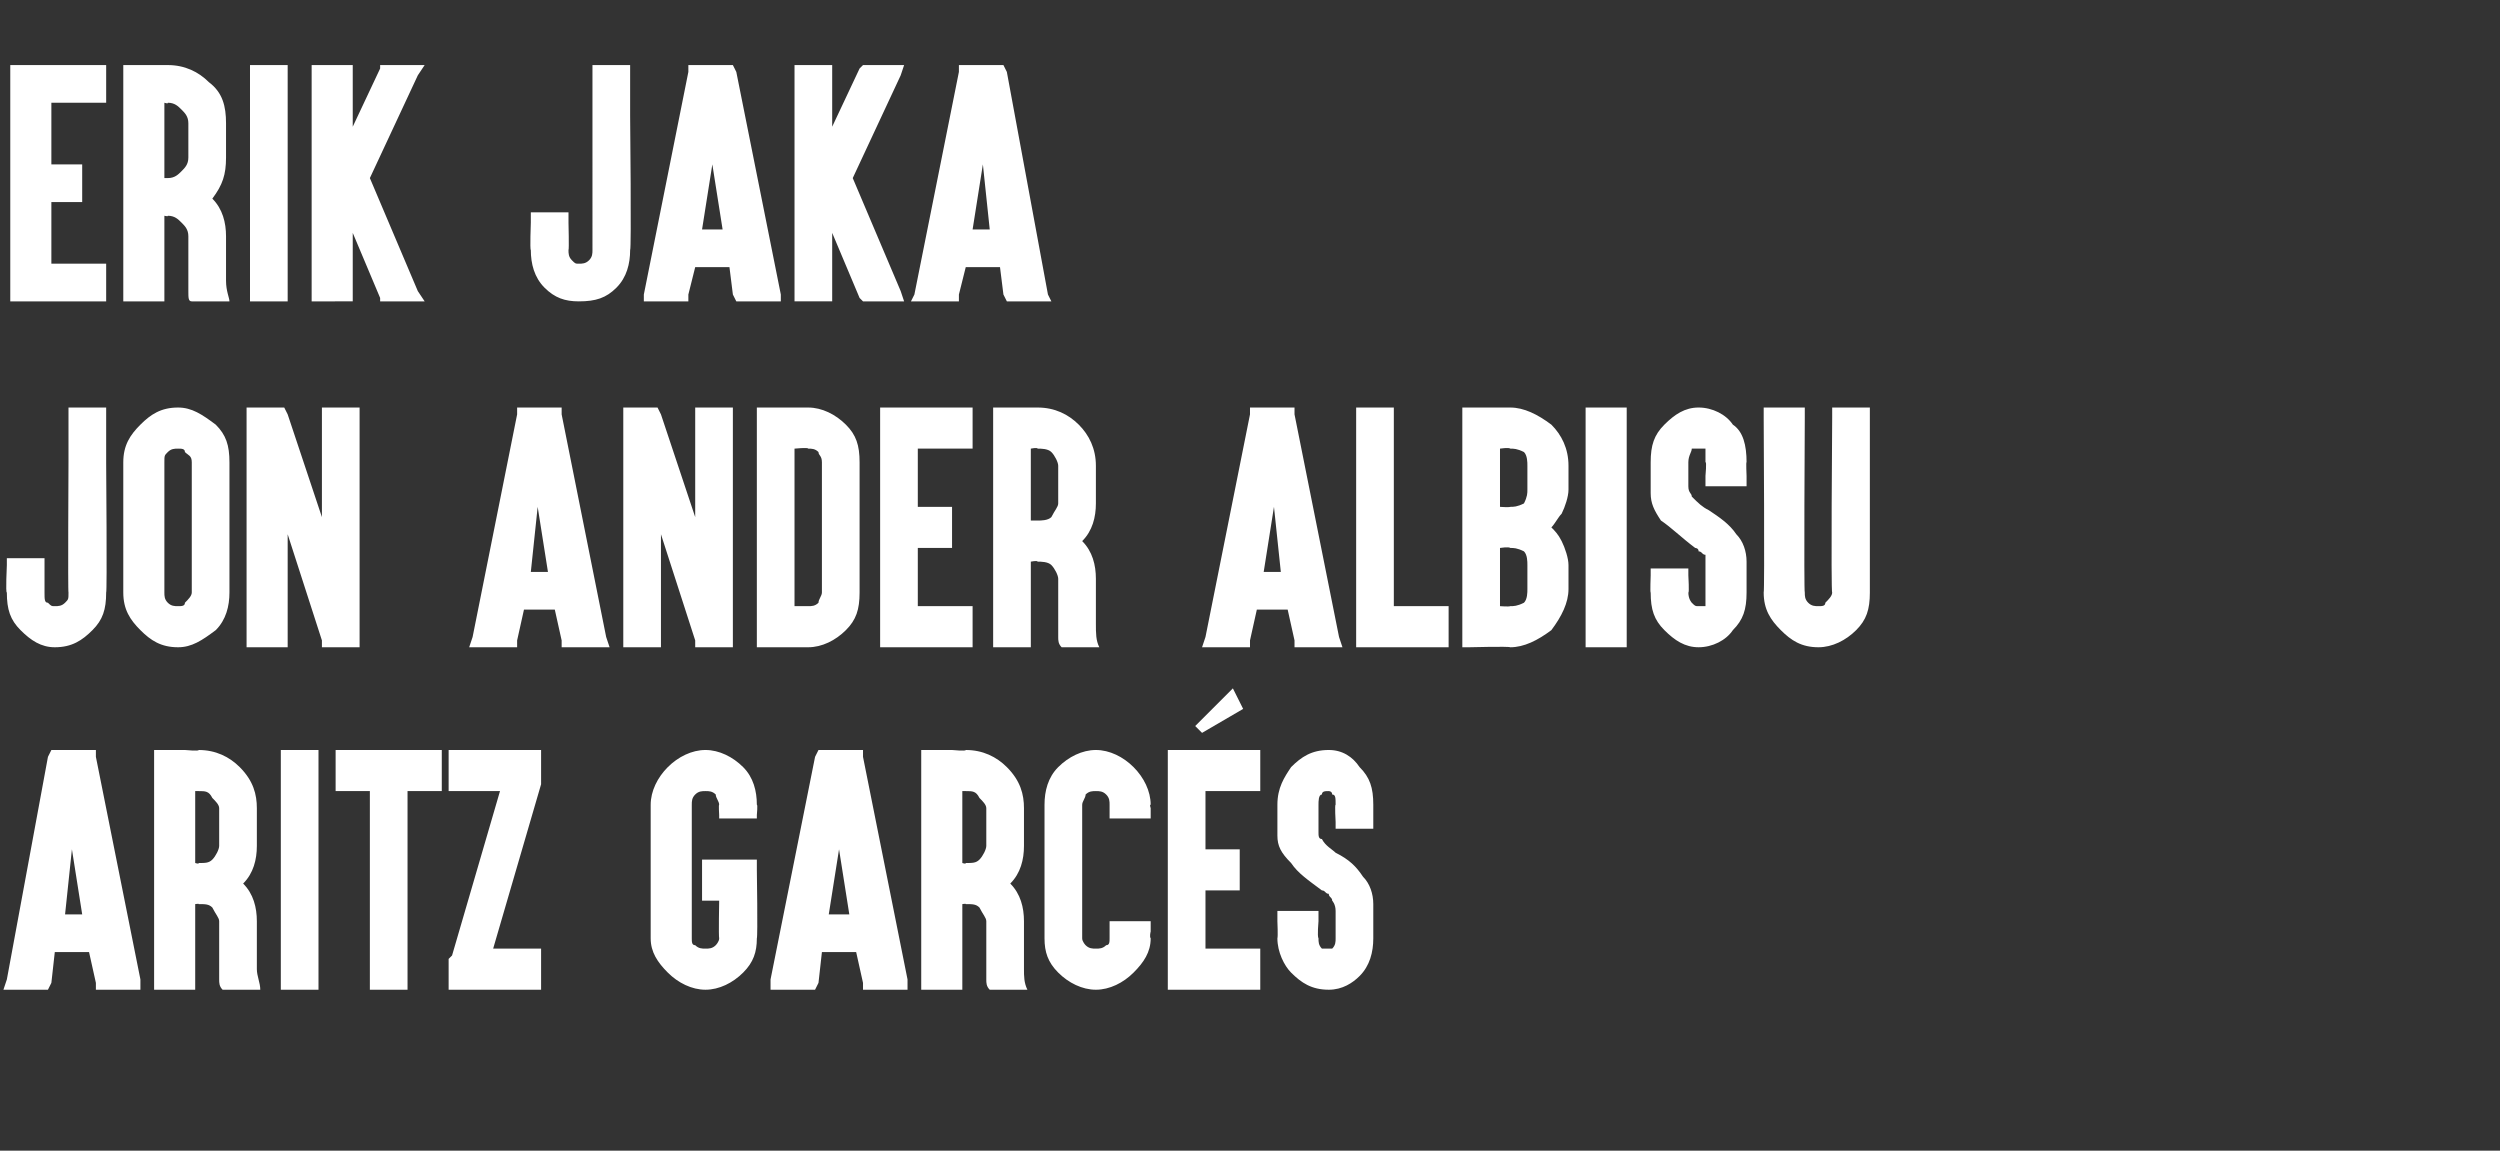
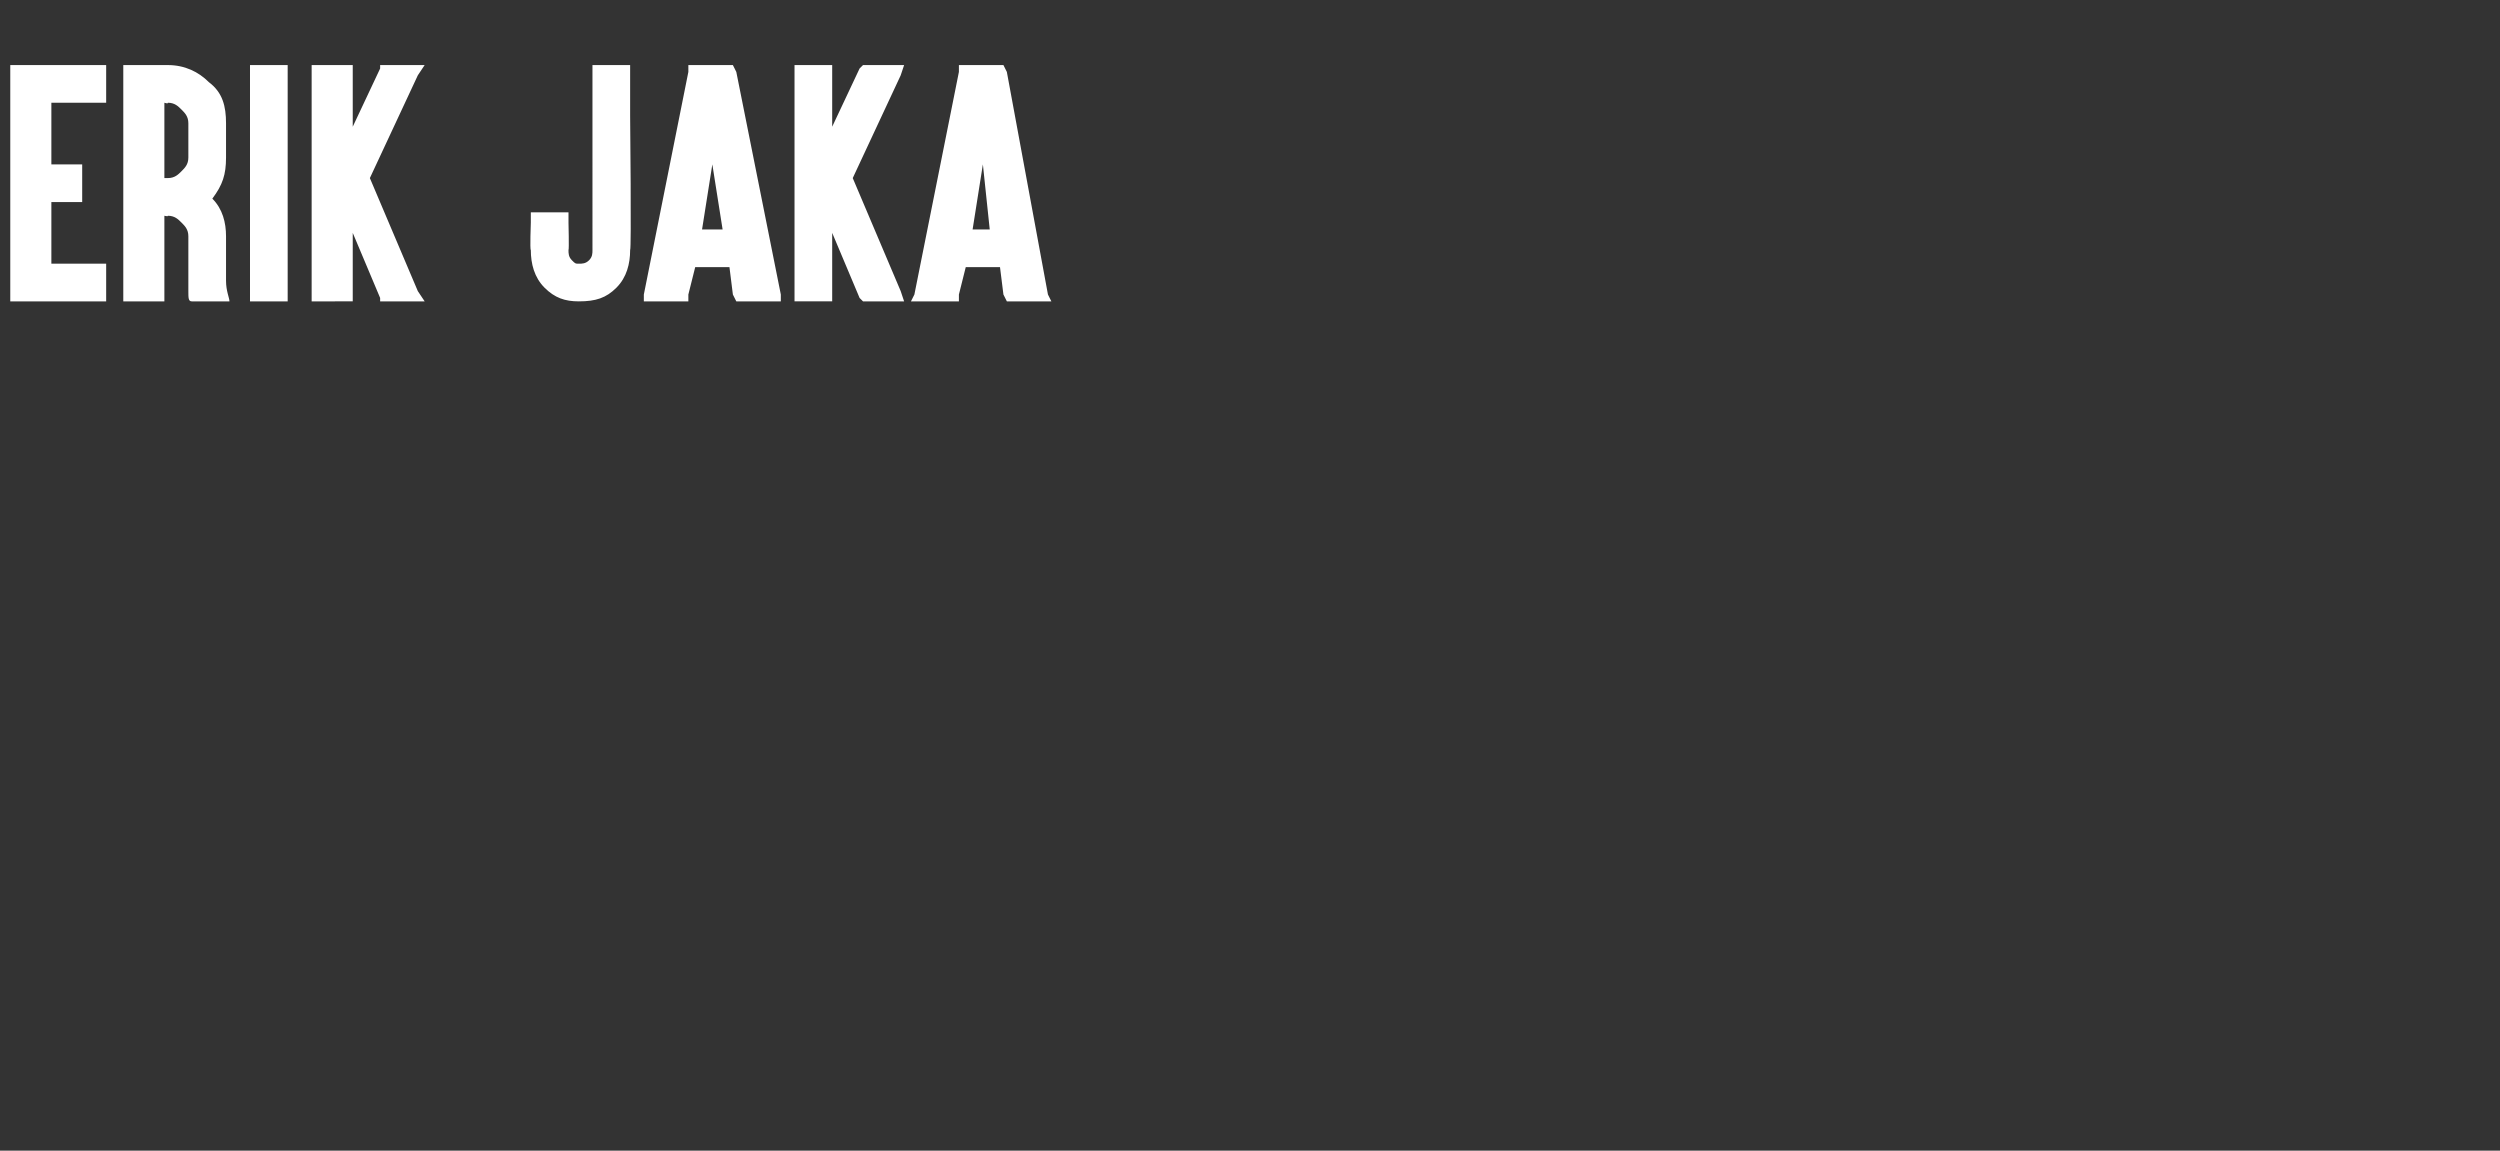
<svg xmlns="http://www.w3.org/2000/svg" version="1.1" width="73px" height="33.6px" viewBox="0 0 73 33.6">
  <rect x="0" y="0" width="73" height="33.6" fill="#333333" stroke="none" />
  <desc>ERIK JAKA JON ANDER ALBISU ARITZ GARC S</desc>
  <defs />
  <g id="Polygon39850">
-     <path d="m2.1 24.8l-.2 1.9h.5l-.3-1.9zm-.5 3l-.1.9l-.1.2H.1l.1-.3l1.2-6.5l.1-.2h1.3v.2l1.3 6.5v.3H2.8v-.2l-.2-.9h-1zm.3-1.2l.2-1.2l-.2 1.2zm2.9 2.3h-.3v-7h.9s.42.04.4 0c.5 0 .9.2 1.2.5c.4.4.5.8.5 1.2v1.1c0 .4-.1.8-.4 1.1c.3.3.4.7.4 1.1v1.4c0 .2.1.4.1.6H6.5c-.1-.1-.1-.2-.1-.3v-1.7c0-.1-.1-.2-.2-.4c-.1-.1-.2-.1-.4-.1c.02-.02-.1 0-.1 0v2.5h-.9zm.9-3.7s.12.04.1 0c.2 0 .3 0 .4-.1c.1-.1.2-.3.2-.4v-1.1c0-.1-.1-.2-.2-.3c-.1-.2-.2-.2-.4-.2h-.1v2.1zM9 21.9h.3v7H8.2v-7h.8zm1.1 1.2h-.3v-1.2h3.1v1.2h-1v5.8h-1.1v-5.8h-.7zm5.5-1.2h.2v1l-1.4 4.8h1.4v1.2h-2.7v-.9l.1-.1l1.4-4.8h-1.5v-1.2h2.5zm6.1.5c.3.3.4.7.4 1.1c.03-.02 0 .3 0 .3v.1H21v-.1s-.02-.32 0-.3c0-.1-.1-.2-.1-.3c-.1-.1-.2-.1-.3-.1c-.1 0-.2 0-.3.1c-.1.1-.1.2-.1.3v3.9c0 .1 0 .2.1.2c.1.1.2.1.3.1c.1 0 .2 0 .3-.1c0 0 .1-.1.1-.2c-.02-.05 0-1.1 0-1.1h-.5v-1.2h1.6v.3s.03 1.95 0 2c0 .4-.1.7-.4 1c-.3.3-.7.5-1.1.5c-.4 0-.8-.2-1.1-.5c-.3-.3-.5-.6-.5-1v-3.9c0-.4.2-.8.5-1.1c.3-.3.7-.5 1.1-.5c.4 0 .8.2 1.1.5zm2.8 2.4l-.3 1.9h.6l-.3-1.9zm-.5 3l-.1.9l-.1.2h-1.3v-.3l1.3-6.5l.1-.2h1.3v.2l1.3 6.5v.3h-1.3v-.2l-.2-.9h-1zm.3-1.2l.2-1.2l-.2 1.2zm2.9 2.3h-.3v-7h.9s.41.04.4 0c.5 0 .9.2 1.2.5c.4.4.5.8.5 1.2v1.1c0 .4-.1.8-.4 1.1c.3.3.4.7.4 1.1v1.4c0 .2 0 .4.1.6h-1.1c-.1-.1-.1-.2-.1-.3v-1.7c0-.1-.1-.2-.2-.4c-.1-.1-.2-.1-.4-.1c.01-.02-.1 0-.1 0v2.5h-.9zm.9-3.7s.11.04.1 0c.2 0 .3 0 .4-.1c.1-.1.2-.3.2-.4v-1.1c0-.1-.1-.2-.2-.3c-.1-.2-.2-.2-.4-.2h-.1v2.1zm5-2.8c.3.3.5.7.5 1.1c-.04-.02 0 .1 0 .1v.3h-1.2v-.4c0-.1 0-.2-.1-.3c-.1-.1-.2-.1-.3-.1c-.1 0-.2 0-.3.1c0 .1-.1.2-.1.3v3.9c0 .1.1.2.1.2c.1.1.2.1.3.1c.1 0 .2 0 .3-.1c.1 0 .1-.1.1-.2v-.5h1.2v.3s-.04.15 0 .2c0 .4-.2.7-.5 1c-.3.3-.7.5-1.1.5c-.4 0-.8-.2-1.1-.5c-.3-.3-.4-.6-.4-1v-3.9c0-.4.1-.8.4-1.1c.3-.3.7-.5 1.1-.5c.4 0 .8.2 1.1.5zm3.5-.5h.2v1.2h-1.6v1.7h1v1.2h-1v1.7h1.6v1.2h-2.7v-7h2.5zm-.3-1.2l-1.2.7l-.2-.2l1.1-1.1l.3.6zm2.5 8.2c-.5 0-.8-.2-1.1-.5c-.2-.2-.4-.6-.4-1c.02-.05 0-.5 0-.5v-.3h1.2v.3s-.04.45 0 .5c0 .1 0 .2.1.3h.3c.1-.1.1-.2.1-.3v-.8c0-.2-.1-.3-.1-.3c0-.1-.1-.1-.1-.2c-.1 0-.1-.1-.2-.1c-.4-.3-.7-.5-.9-.8c-.3-.3-.4-.5-.4-.8v-.9c0-.5.2-.8.4-1.1c.3-.3.6-.5 1.1-.5c.4 0 .7.2.9.5c.3.3.4.6.4 1.1v.7H39v-.2s-.03-.52 0-.5c0-.2 0-.3-.1-.3c0-.1-.1-.1-.1-.1c-.1 0-.2 0-.2.1c-.1 0-.1.2-.1.3v.8c0 .1 0 .2.1.2c.1.2.3.3.4.4c.4.2.6.4.8.7c.2.2.3.5.3.8v1c0 .4-.1.8-.4 1.1c-.2.2-.5.4-.9.4z" stroke="none" fill="#fff" />
-   </g>
+     </g>
  <g id="Polygon39849">
-     <path d="m3.1 13.5s.03 3.83 0 3.8c0 .5-.1.8-.4 1.1c-.3.3-.6.5-1.1.5c-.4 0-.7-.2-1-.5c-.3-.3-.4-.6-.4-1.1c-.04.03 0-.8 0-.8v-.2h1.1v1c0 .2 0 .3.1.3c.1.1.1.1.2.1c.1 0 .2 0 .3-.1c.1-.1.1-.1.1-.3c-.02.03 0-3.8 0-3.8v-1.6h1.1v1.6zm3.2-1.1c.3.3.4.6.4 1.1v3.8c0 .4-.1.8-.4 1.1c-.4.3-.7.5-1.1.5c-.5 0-.8-.2-1.1-.5c-.3-.3-.5-.6-.5-1.1v-3.8c0-.5.2-.8.5-1.1c.3-.3.6-.5 1.1-.5c.4 0 .7.2 1.1.5zm-1.4.8c-.1.1-.1.1-.1.3v3.8c0 .1 0 .2.1.3c.1.1.2.1.3.1c.1 0 .2 0 .2-.1c.1-.1.2-.2.2-.3v-3.8c0-.2-.1-.2-.2-.3c0-.1-.1-.1-.2-.1c-.1 0-.2 0-.3.1zm2.3-1v-.3h1.1l.1.2l1 3v-3.2h1.1v7H9.4v-.2l-1-3.1v3.3H7.2v-6.7zm8.5 2.6l-.2 1.9h.5l-.3-1.9zm-.4 3l-.2.9v.2h-1.4l.1-.3l1.3-6.5v-.2h1.3v.2l1.3 6.5l.1.3h-1.4v-.2l-.2-.9h-.9zm.2-1.2l.2-1.2l-.2 1.2zm2.7-4.4v-.3h1l.1.2l1 3v-3.2h1.1v7h-1.1v-.2l-1-3.1v3.3h-1.1v-6.7zm6.5.2c.3.3.4.6.4 1.1v3.8c0 .5-.1.8-.4 1.1c-.3.3-.7.5-1.1.5c0-.03 0 0 0 0h-1.5v-7h1.5c.4 0 .8.2 1.1.5zm-1.5.7v4.6h.4s0 .02 0 0c.1 0 .2 0 .3-.1c0-.1.1-.2.1-.3v-3.8c0-.2-.1-.2-.1-.3c-.1-.1-.2-.1-.3-.1c0-.04-.4 0-.4 0zm5-1.2h.2v1.2h-1.6v1.7h1v1.2h-1v1.7h1.6v1.2h-2.7v-7h2.5zm1 7h-.2v-7h1.3c.5 0 .9.2 1.2.5c.3.3.5.7.5 1.2v1.1c0 .4-.1.8-.4 1.1c.3.3.4.7.4 1.1v1.3c0 .3 0 .5.1.7H31c-.1-.1-.1-.2-.1-.3v-1.7c0-.1-.1-.3-.2-.4c-.1-.1-.3-.1-.4-.1c-.01-.04-.2 0-.2 0v2.5h-.9zm.9-3.7h.2c.1 0 .3 0 .4-.1c.1-.2.2-.3.2-.4v-1.1c0-.1-.1-.3-.2-.4c-.1-.1-.3-.1-.4-.1c-.01-.04-.2 0-.2 0v2.1zm7.1-.4l-.3 1.9h.5l-.2-1.9zm-.5 3l-.2.9v.2h-1.4l.1-.3l1.3-6.5v-.2h1.3v.2l1.3 6.5l.1.3h-1.4v-.2l-.2-.9h-.9zm.2-1.2l.3-1.2l-.3 1.2zm3.6-4.7h.2v5.8h1.6v1.2h-2.7v-7h.9zm3.6 7c-.04-.03-1.2 0-1.2 0h-.2v-7h1.4c.4 0 .8.2 1.2.5c.3.3.5.7.5 1.2v.7c0 .2-.1.5-.2.7c-.1.1-.2.3-.3.4c.1.1.2.2.3.4c.1.2.2.5.2.7v.7c0 .4-.2.8-.5 1.2c-.4.3-.8.5-1.2.5zm.4-1.3c.1-.1.1-.3.1-.4v-.7c0-.1 0-.3-.1-.4c-.2-.1-.3-.1-.4-.1c-.04-.04-.3 0-.3 0v1.7s.26.02.3 0c.1 0 .2 0 .4-.1zm-.4-2.8c.1 0 .2 0 .4-.1c.1-.2.1-.3.1-.4v-.7c0-.1 0-.3-.1-.4c-.2-.1-.3-.1-.4-.1c-.04-.04-.3 0-.3 0v1.7s.26.02.3 0zm3.1-2.9h.3v7h-1.2v-7h.9zm2.4 7c-.4 0-.7-.2-1-.5c-.3-.3-.4-.6-.4-1.1c-.02.03 0-.5 0-.5v-.2h1.1v.2s.03.53 0 .5c0 .2.1.3.1.3c.1.1.1.1.2.1h.2v-1.5c-.1 0-.1-.1-.2-.1c0-.1-.1-.1-.1-.1c-.4-.3-.7-.6-1-.8c-.2-.3-.3-.5-.3-.8v-.9c0-.5.1-.8.4-1.1c.3-.3.6-.5 1-.5c.4 0 .8.2 1 .5c.3.2.4.6.4 1.1c-.02-.04 0 .4 0 .4v.3h-1.2v-.3s.04-.44 0-.4v-.4h-.4c0 .1-.1.2-.1.4v.7c0 .2.1.2.1.3c.2.2.3.3.5.4c.3.2.6.4.8.7c.2.2.3.5.3.8v.9c0 .5-.1.8-.4 1.1c-.2.3-.6.5-1 .5zm5-1.6c0 .5-.1.8-.4 1.1c-.3.3-.7.5-1.1.5c-.5 0-.8-.2-1.1-.5c-.3-.3-.5-.6-.5-1.1c.03.03 0-5.1 0-5.1v-.3h1.2v.3s-.03 5.13 0 5.1c0 .1 0 .2.1.3c.1.1.2.1.3.1c.1 0 .2 0 .2-.1c.1-.1.2-.2.2-.3c-.04.03 0-5.1 0-5.1v-.3h1.1v5.4z" stroke="none" fill="#fff" />
-   </g>
+     </g>
  <g id="Polygon39848">
    <path d="m2.8 1.9h.3v1.1H1.5v1.8h.9v1.1h-.9v1.8h1.6v1.1H.3V1.9h2.5zm1.1 6.9h-.3V1.9h1.3c.5 0 .9.2 1.2.5c.4.3.5.7.5 1.2v1c0 .5-.1.8-.4 1.2c.3.3.4.7.4 1.1v1.3c0 .3.1.5.1.6H5.6c-.1 0-.1-.1-.1-.3V6.9c0-.2-.1-.3-.2-.4c-.1-.1-.2-.2-.4-.2c.02.03-.1 0-.1 0v2.5h-.9zm.9-3.6h.1c.2 0 .3-.1.4-.2c.1-.1.2-.2.2-.4v-1c0-.2-.1-.3-.2-.4c-.1-.1-.2-.2-.4-.2c.02.04-.1 0-.1 0v2.2zm3.3-3.3h.3v6.9H7.3V1.9h.8zm1.9 0h.3v1.8l.8-1.7v-.1h1.3l-.2.3l-1.4 3l1.4 3.3l.2.3h-1.3v-.1l-.8-1.9v2H9.1V1.9h.9zm8.4 1.5s.04 3.9 0 3.9c0 .4-.1.8-.4 1.1c-.3.3-.6.4-1.1.4c-.4 0-.7-.1-1-.4c-.3-.3-.4-.7-.4-1.1c-.03 0 0-.8 0-.8v-.3h1.1v.3s.02.8 0 .8c0 .1 0 .2.1.3c.1.1.1.1.2.1c.1 0 .2 0 .3-.1c.1-.1.1-.2.1-.3V1.9h1.1v1.5zm2.4 1.4l-.3 1.9h.6l-.3-1.9zm-.5 3l-.2.8v.2h-1.3v-.2l1.3-6.5v-.2h1.3l.1.2l1.3 6.5v.2h-1.3l-.1-.2l-.1-.8h-1zm.3-1.3l.2-1.1l-.2 1.1zm3.5-4.6h.2v1.8l.8-1.7l.1-.1h1.2l-.1.3l-1.4 3l1.4 3.3l.1.3h-1.2l-.1-.1l-.8-1.9v2h-1.1V1.9h.9zm4.6 2.9l-.3 1.9h.5l-.2-1.9zm-.5 3l-.2.8v.2h-1.4l.1-.2L28 2.1v-.2h1.3l.1.2l1.2 6.5l.1.2h-1.3l-.1-.2l-.1-.8h-1zm.2-1.3l.3-1.1l-.3 1.1z" stroke="none" fill="#fff" />
  </g>
</svg>